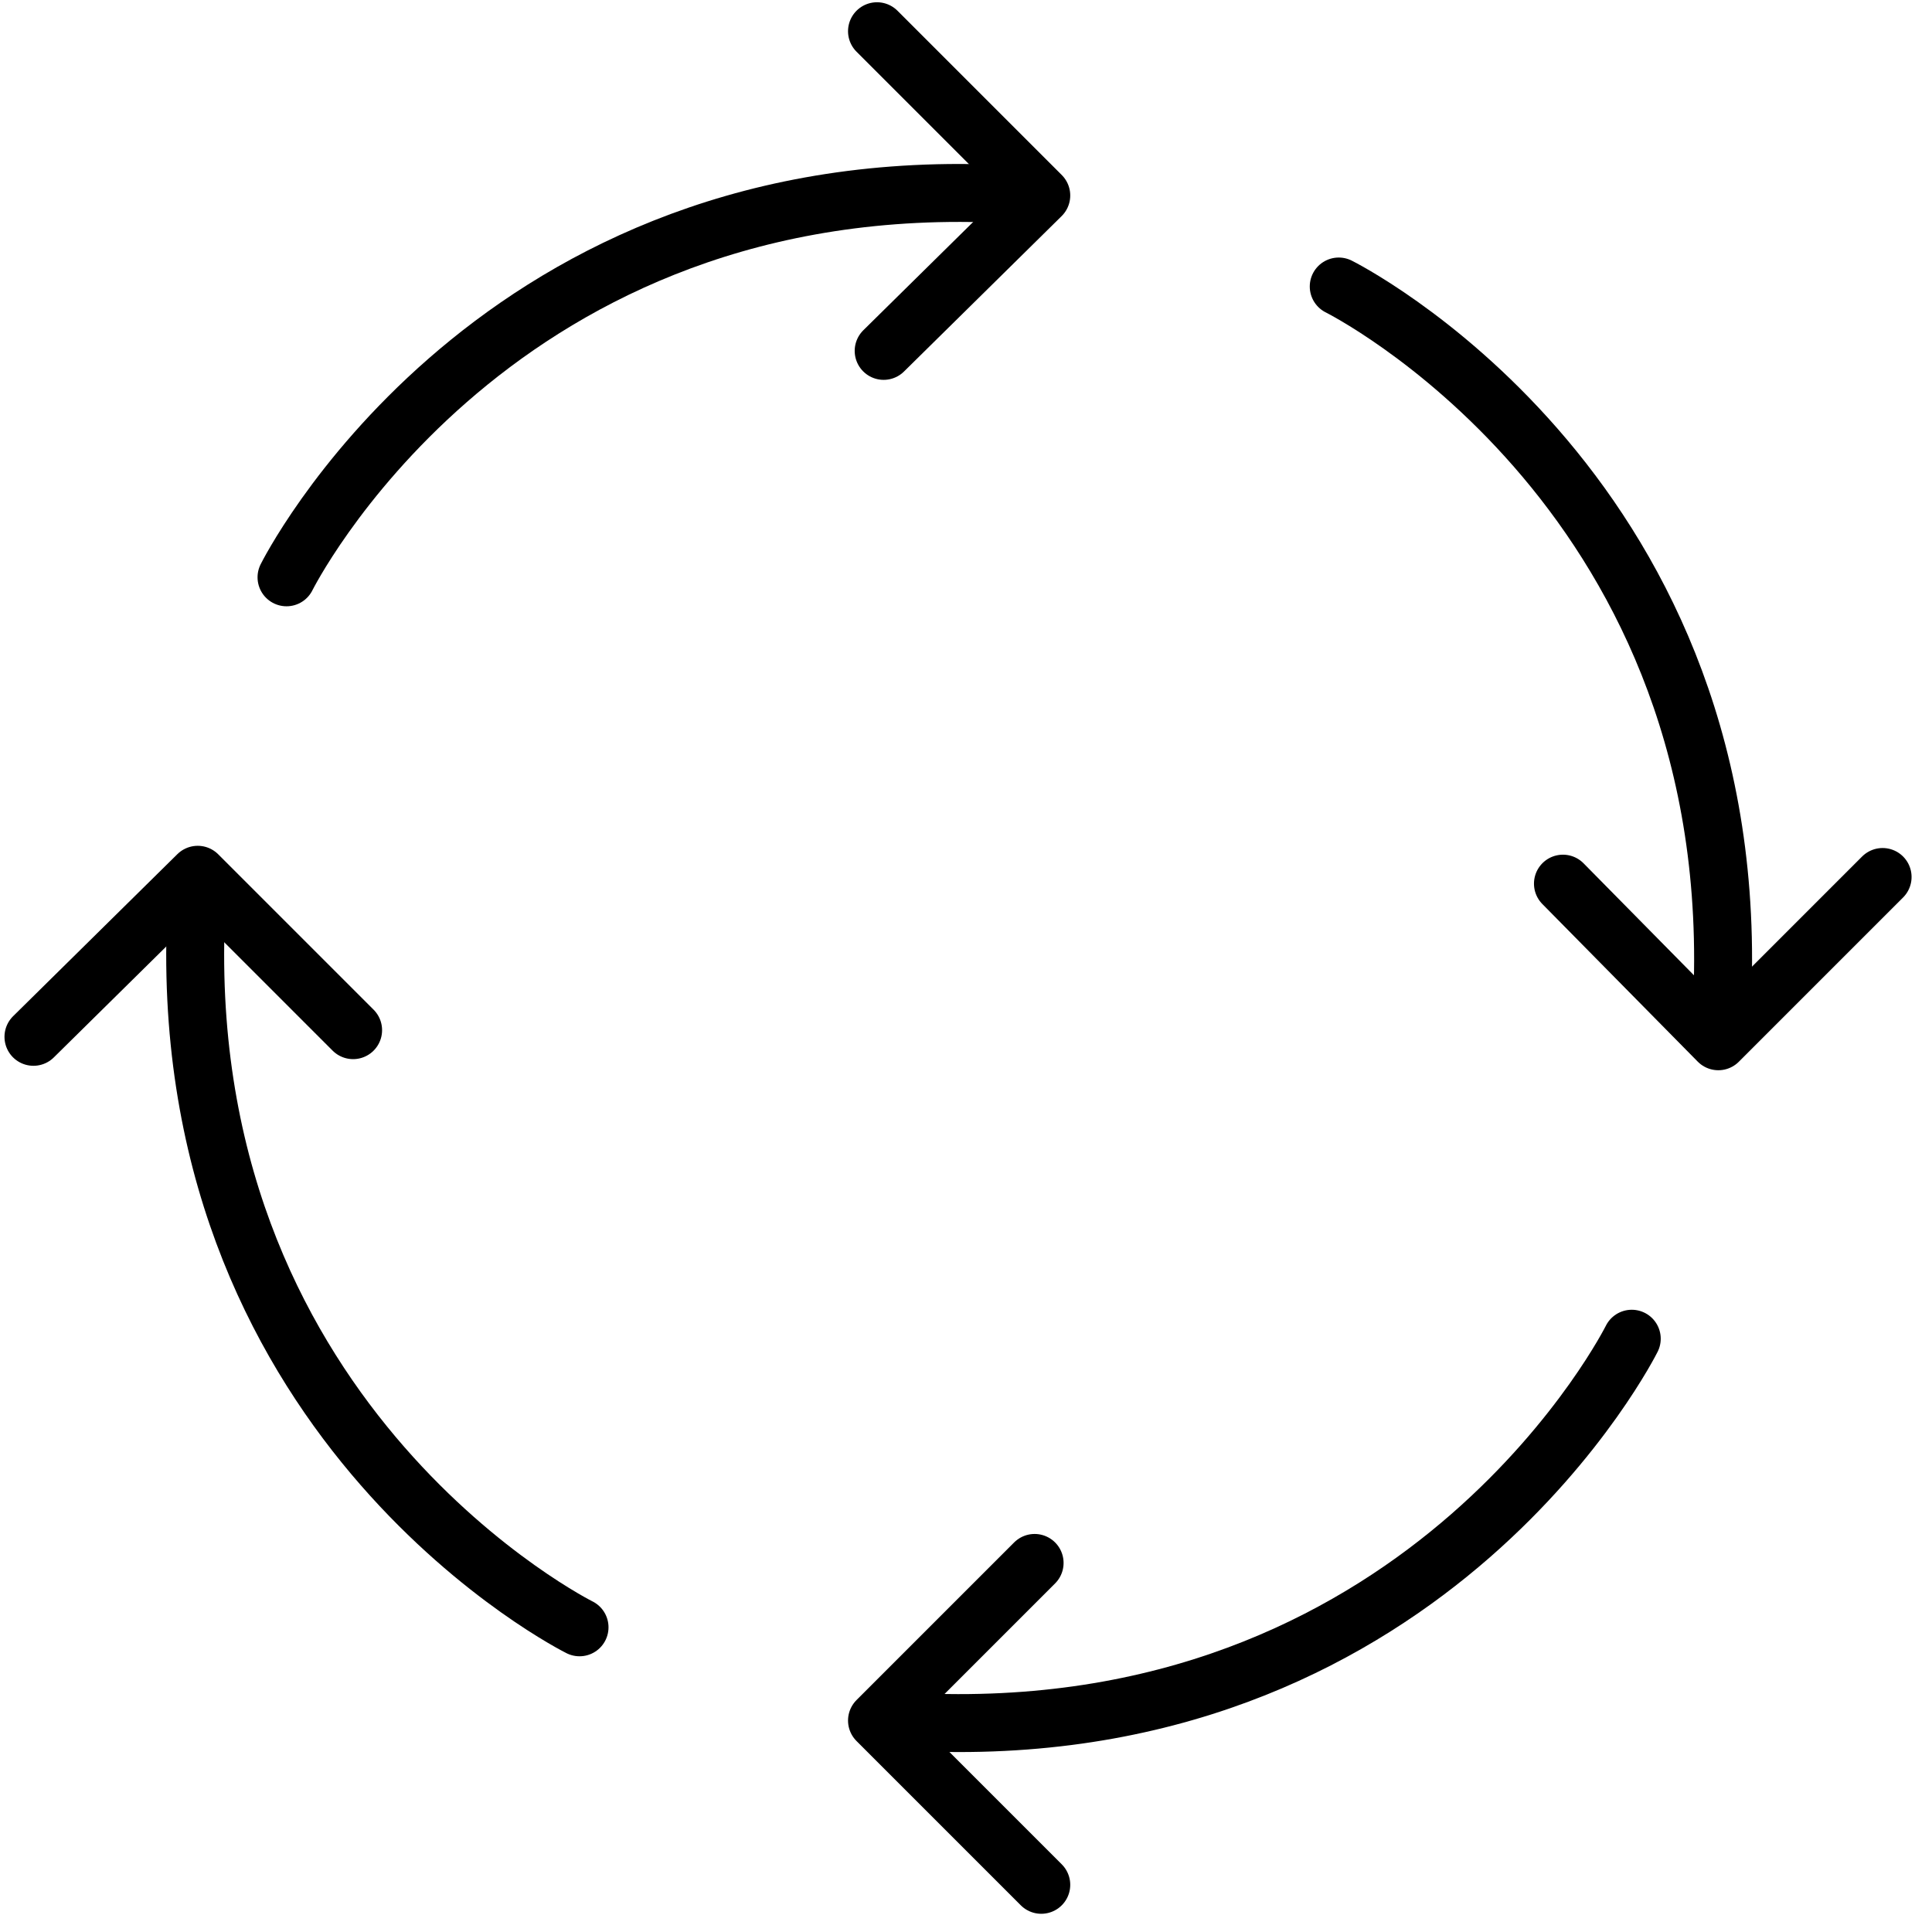
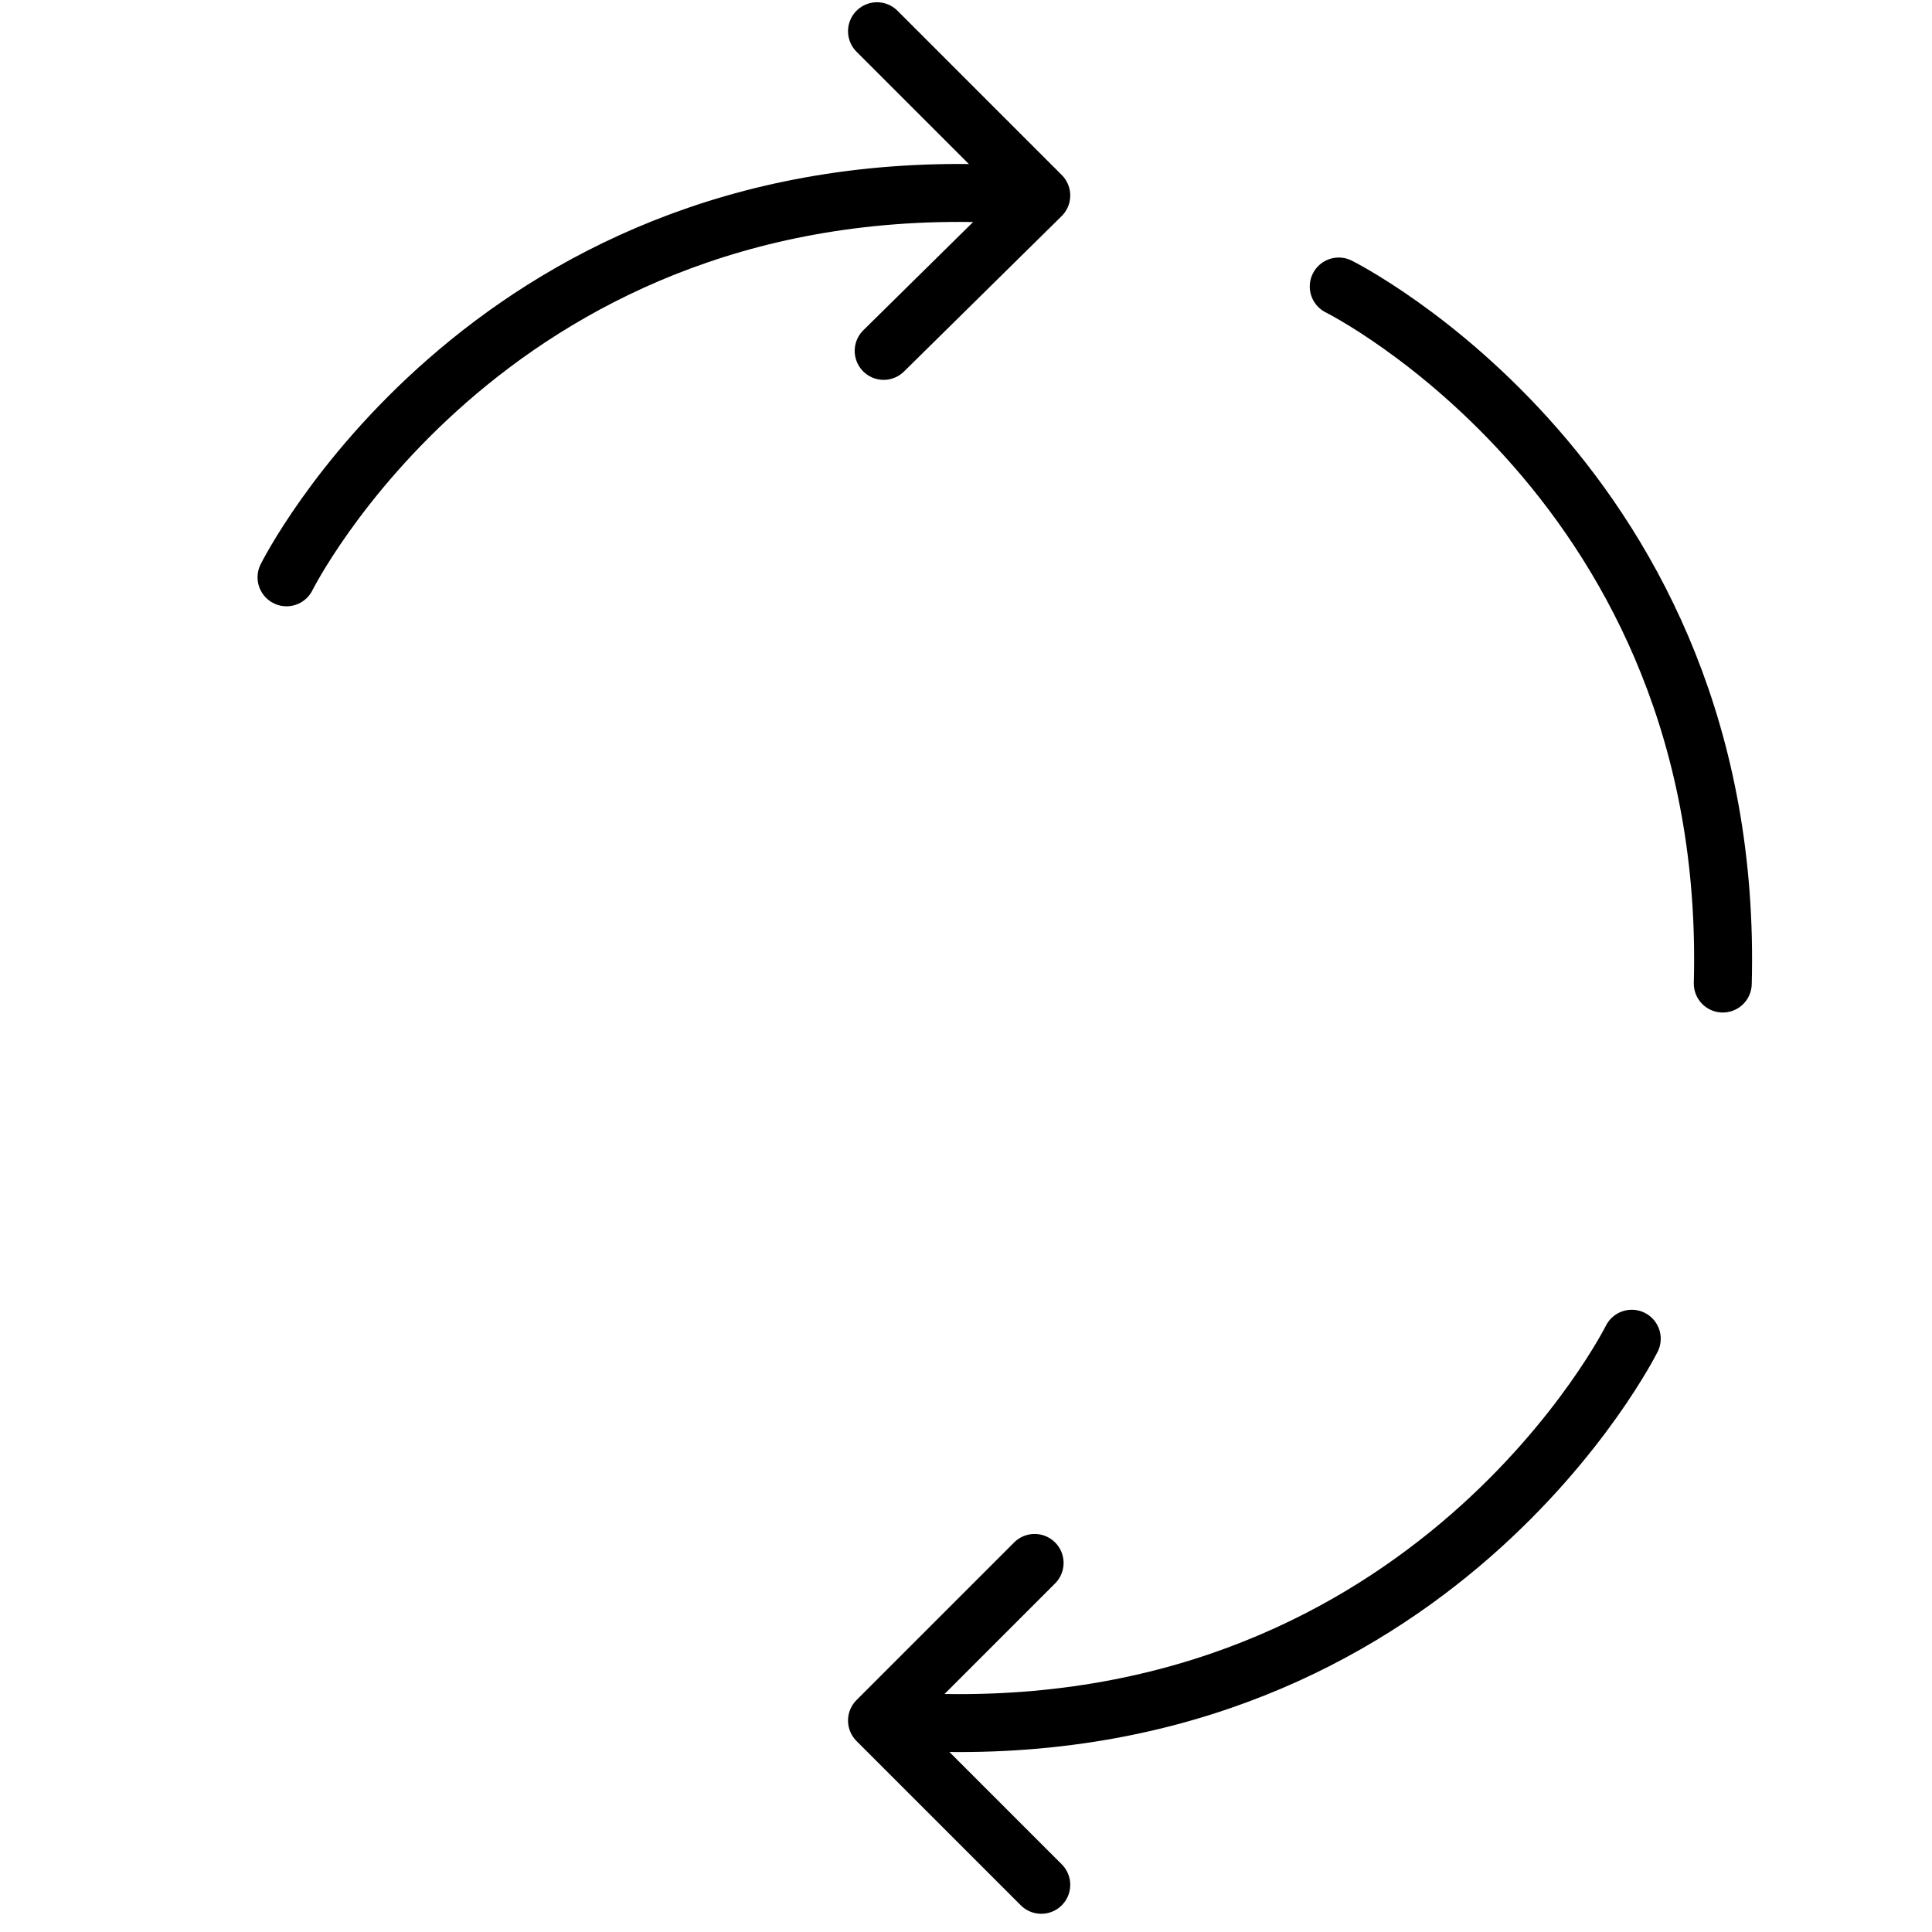
<svg xmlns="http://www.w3.org/2000/svg" width="100%" height="100%" viewBox="0 0 100 100" version="1.1" xml:space="preserve" style="fill-rule:evenodd;clip-rule:evenodd;stroke-linecap:round;stroke-linejoin:round;stroke-miterlimit:2;">
  <g transform="matrix(1,0,0,1,0,0)">
    <g transform="matrix(1.149,0,0,1.149,-8.035,-8.61)">
      <path d="M19.9,33.5C19.9,33.5 28.8,15.6 51.3,16.2" style="fill:none;fill-rule:nonzero;stroke:black;stroke-width:2.61px;" />
    </g>
    <g transform="matrix(1.149,0,0,1.149,-8.035,-8.61)">
      <path d="M46.5,8.9L53.9,16.3L46.8,23.3" style="fill:none;fill-rule:nonzero;stroke:black;stroke-width:2.61px;" />
    </g>
  </g>
  <g transform="matrix(1,0,0,1,0,0)">
    <g transform="matrix(1.149,0,0,1.149,-8.035,-8.61)">
-       <path d="M33.1,80.8C33.1,80.8 15.2,71.9 15.8,49.4" style="fill:none;fill-rule:nonzero;stroke:black;stroke-width:2.61px;" />
-     </g>
+       </g>
    <g transform="matrix(1.149,0,0,1.149,-8.035,-8.61)">
-       <path d="M8.5,54.2L15.9,46.9L22.9,53.9" style="fill:none;fill-rule:nonzero;stroke:black;stroke-width:2.61px;" />
-     </g>
+       </g>
  </g>
  <g transform="matrix(1,0,0,1,0,0)">
    <g transform="matrix(1.149,0,0,1.149,-8.035,-8.61)">
      <path d="M67.3,20.4C67.3,20.4 85.2,29.3 84.6,51.8" style="fill:none;fill-rule:nonzero;stroke:black;stroke-width:2.61px;" />
    </g>
    <g transform="matrix(1.149,0,0,1.149,-8.035,-8.61)">
-       <path d="M91.8,47L84.4,54.4L77.4,47.3" style="fill:none;fill-rule:nonzero;stroke:black;stroke-width:2.61px;" />
-     </g>
+       </g>
  </g>
  <g transform="matrix(1,0,0,1,0,0)">
    <g transform="matrix(1.149,0,0,1.149,-8.035,-8.61)">
      <path d="M80.5,67.8C80.5,67.8 71.6,85.7 49.1,85.1" style="fill:none;fill-rule:nonzero;stroke:black;stroke-width:2.61px;" />
    </g>
    <g transform="matrix(1.149,0,0,1.149,-8.035,-8.61)">
      <path d="M53.9,92.4L46.5,85L53.6,77.9" style="fill:none;fill-rule:nonzero;stroke:black;stroke-width:2.61px;" />
    </g>
  </g>
</svg>